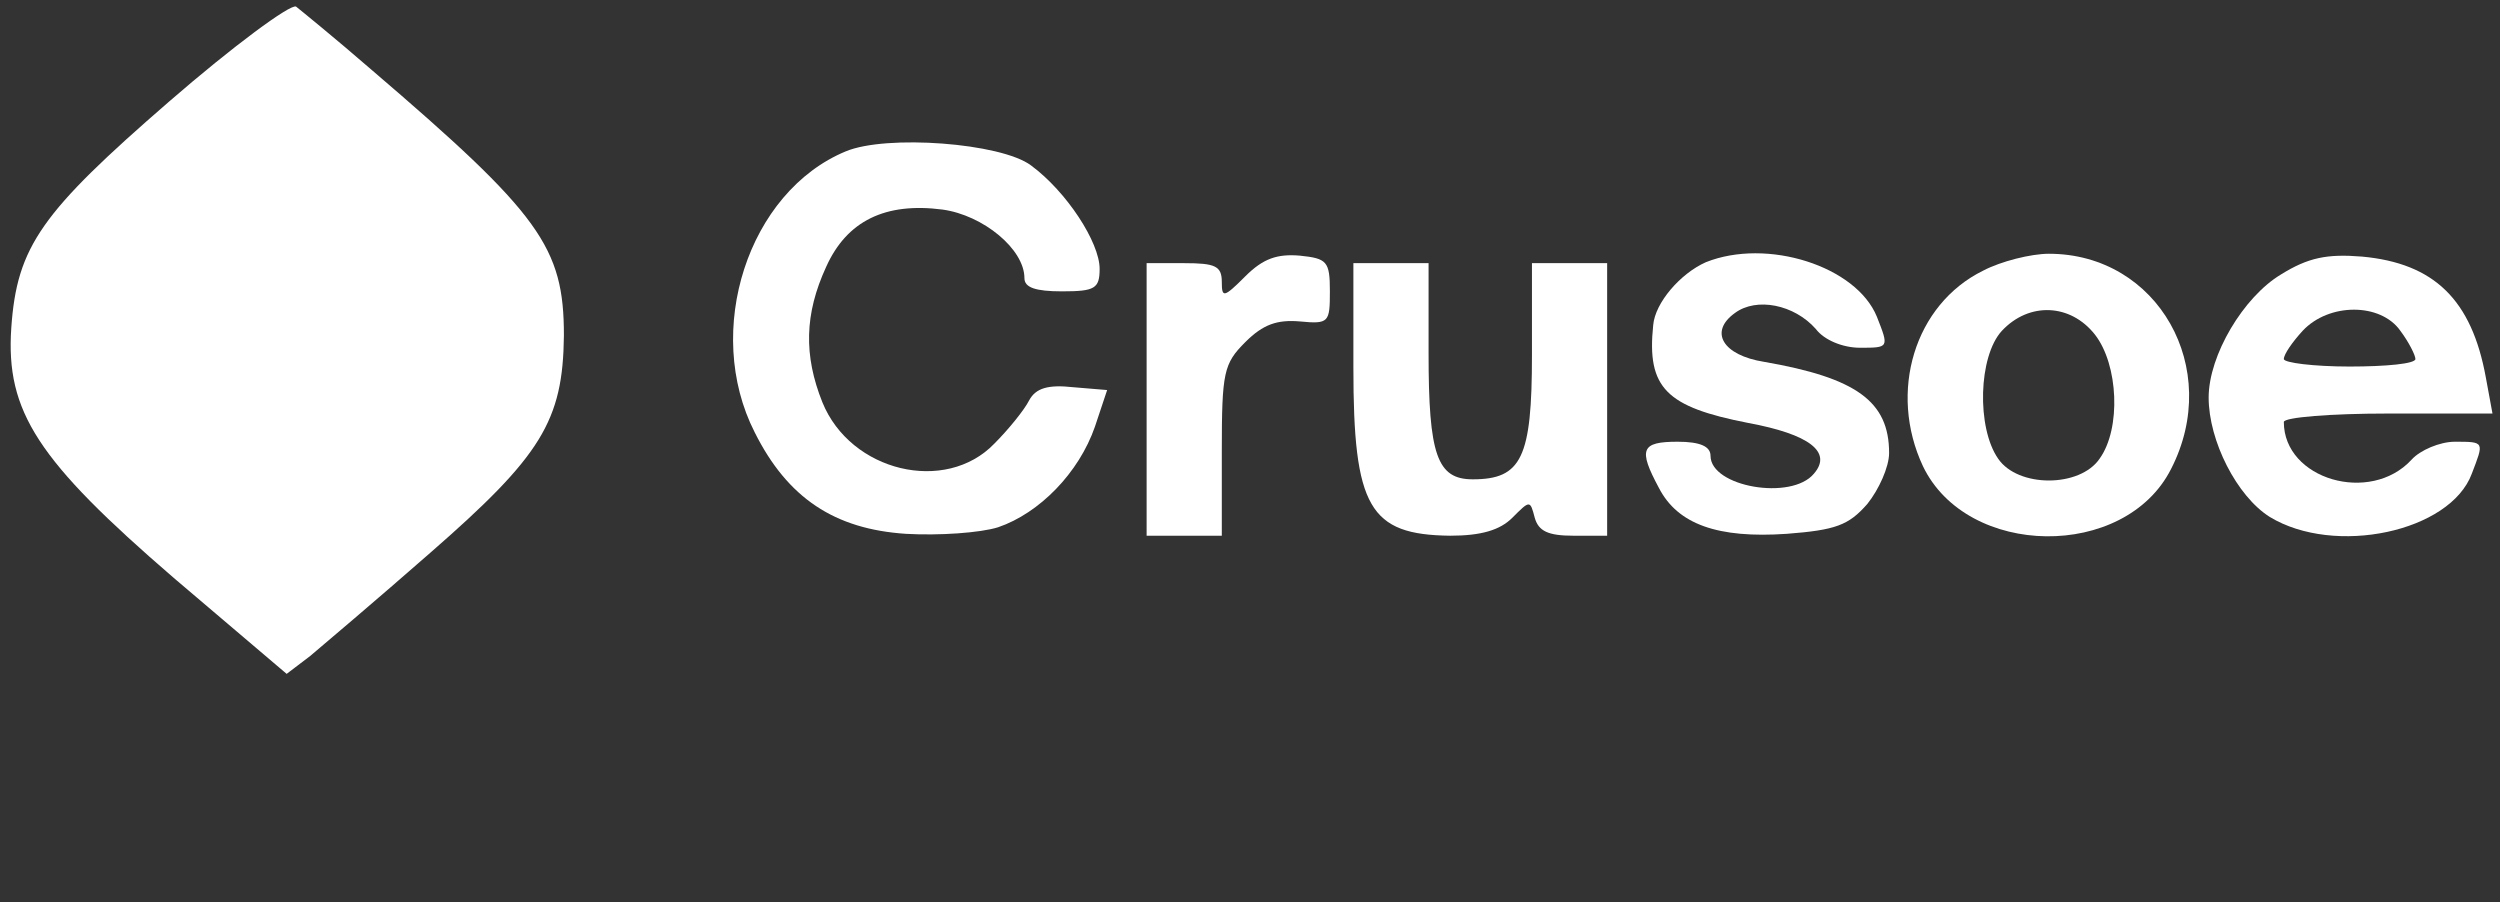
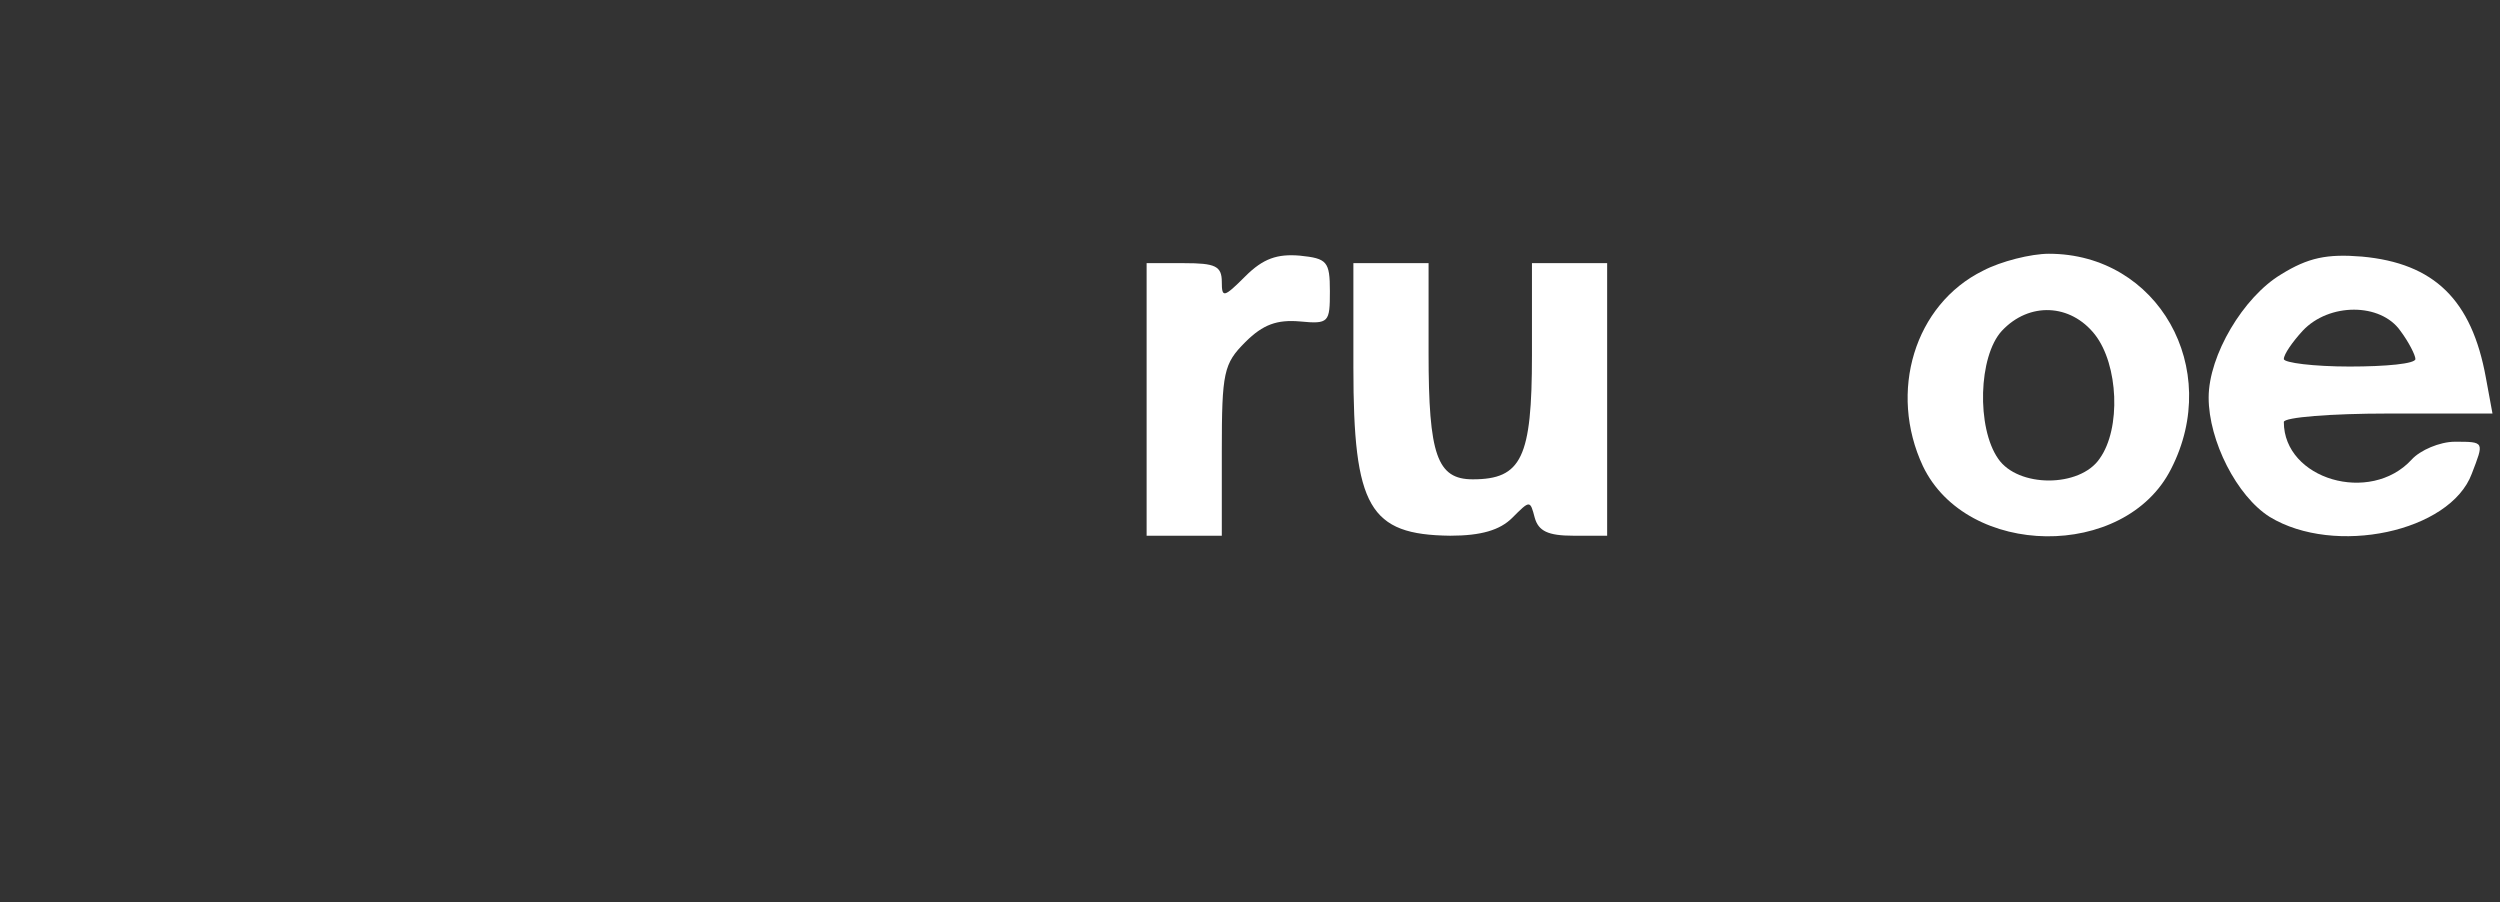
<svg xmlns="http://www.w3.org/2000/svg" version="1.0" width="266pt" height="96pt" viewBox="0 0 266 96" preserveAspectRatio="xMidYMid meet">
  <rect x="0" y="0" width="266" height="96" fill="#333333" stroke="none" />
  <g transform="translate(0,96) scale(0.1,-0.1)" fill="#ffffff" stroke="none">
-     <path d="M180 852 c-136 -118 -162 -154 -168 -241 -6 -89 28 -141 173 -266 l120 -102 25 19 c13 11 71 60 128 110 118 103 141 140 142 231 0 94 -25 129 -205 283 -38 33 -75 63 -80 67 -6 3 -67 -42 -135 -101z" />
-     <path d="M900 799 c-104 -43 -152 -191 -97 -299 35 -70 85 -103 161 -108 35 -2 79 1 98 7 44 15 86 58 103 107 l13 39 -36 3 c-27 3 -40 -1 -47 -14 -5 -10 -22 -31 -37 -46 -52 -54 -153 -30 -183 44 -20 50 -19 94 4 144 22 49 63 69 124 61 43 -6 87 -42 87 -73 0 -10 12 -14 40 -14 35 0 40 3 40 24 0 28 -35 82 -73 110 -32 24 -154 33 -197 15z" />
    <path d="M1325 666 c-23 -23 -25 -23 -25 -6 0 17 -7 20 -40 20 l-40 0 0 -145 0 -145 40 0 40 0 0 90 c0 84 2 93 25 116 19 19 34 24 58 22 31 -3 32 -1 32 32 0 32 -3 35 -32 38 -24 2 -39 -3 -58 -22z" />
-     <path d="M1815 681 c-27 -12 -54 -43 -56 -67 -7 -67 14 -87 101 -104 65 -12 90 -31 70 -54 -24 -29 -110 -14 -110 19 0 10 -11 15 -35 15 -39 0 -42 -8 -20 -49 20 -39 63 -54 136 -49 52 4 66 9 86 32 12 15 23 39 23 54 0 55 -35 80 -133 97 -44 7 -59 32 -31 52 23 17 63 9 86 -17 9 -12 29 -20 47 -20 31 0 31 0 18 33 -22 54 -117 84 -182 58z" />
    <path d="M2110 672 c-73 -36 -101 -129 -64 -208 47 -98 215 -100 264 -3 55 107 -14 229 -130 229 -19 0 -51 -8 -70 -18z m119 -68 c25 -32 28 -100 5 -132 -21 -31 -87 -31 -108 0 -23 33 -21 109 4 136 29 31 73 29 99 -4z" />
    <path d="M2427 668 c-40 -24 -77 -86 -77 -131 0 -46 30 -105 65 -127 69 -42 192 -16 215 46 13 34 14 34 -18 34 -16 0 -37 -9 -46 -19 -44 -48 -136 -21 -136 40 0 5 50 9 111 9 l111 0 -7 38 c-15 83 -55 122 -132 129 -37 3 -57 -1 -86 -19z m127 -60 c9 -12 16 -26 16 -30 0 -5 -31 -8 -70 -8 -38 0 -70 4 -70 8 0 5 9 18 20 30 28 30 83 30 104 0z" />
    <path d="M1440 569 c0 -149 17 -178 103 -179 33 0 53 6 66 19 19 19 19 19 24 0 4 -14 14 -19 41 -19 l36 0 0 145 0 145 -40 0 -40 0 0 -98 c0 -109 -11 -132 -63 -132 -38 0 -47 26 -47 134 l0 96 -40 0 -40 0 0 -111z" />
  </g>
</svg>